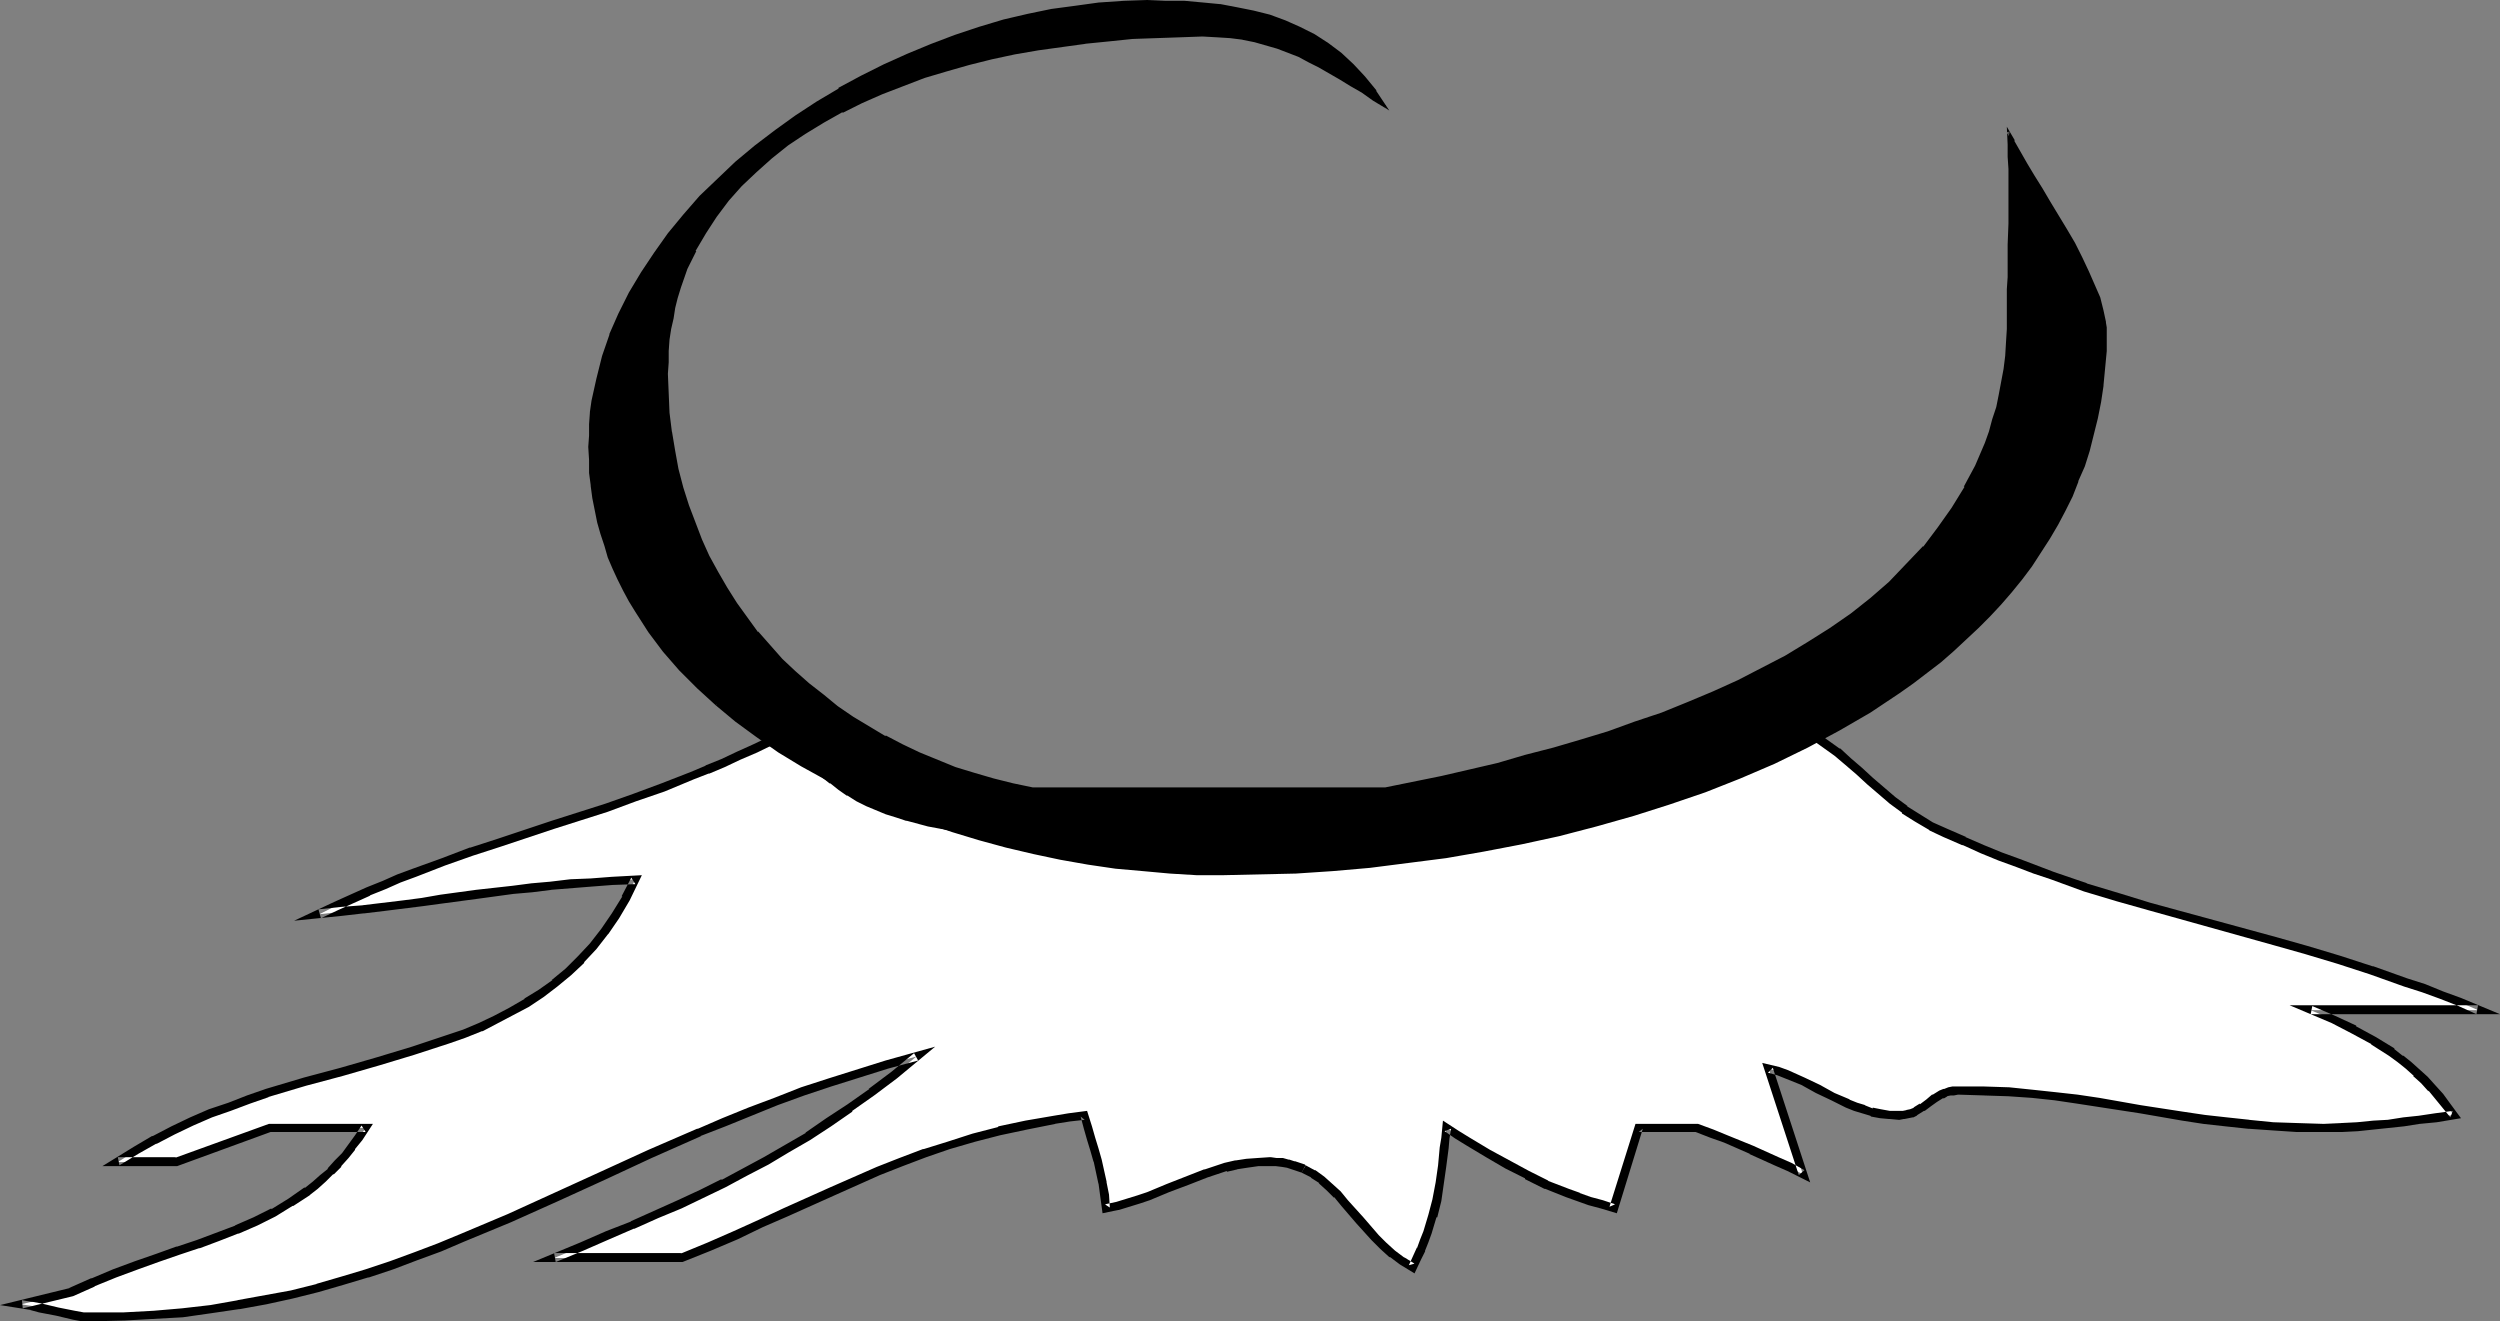
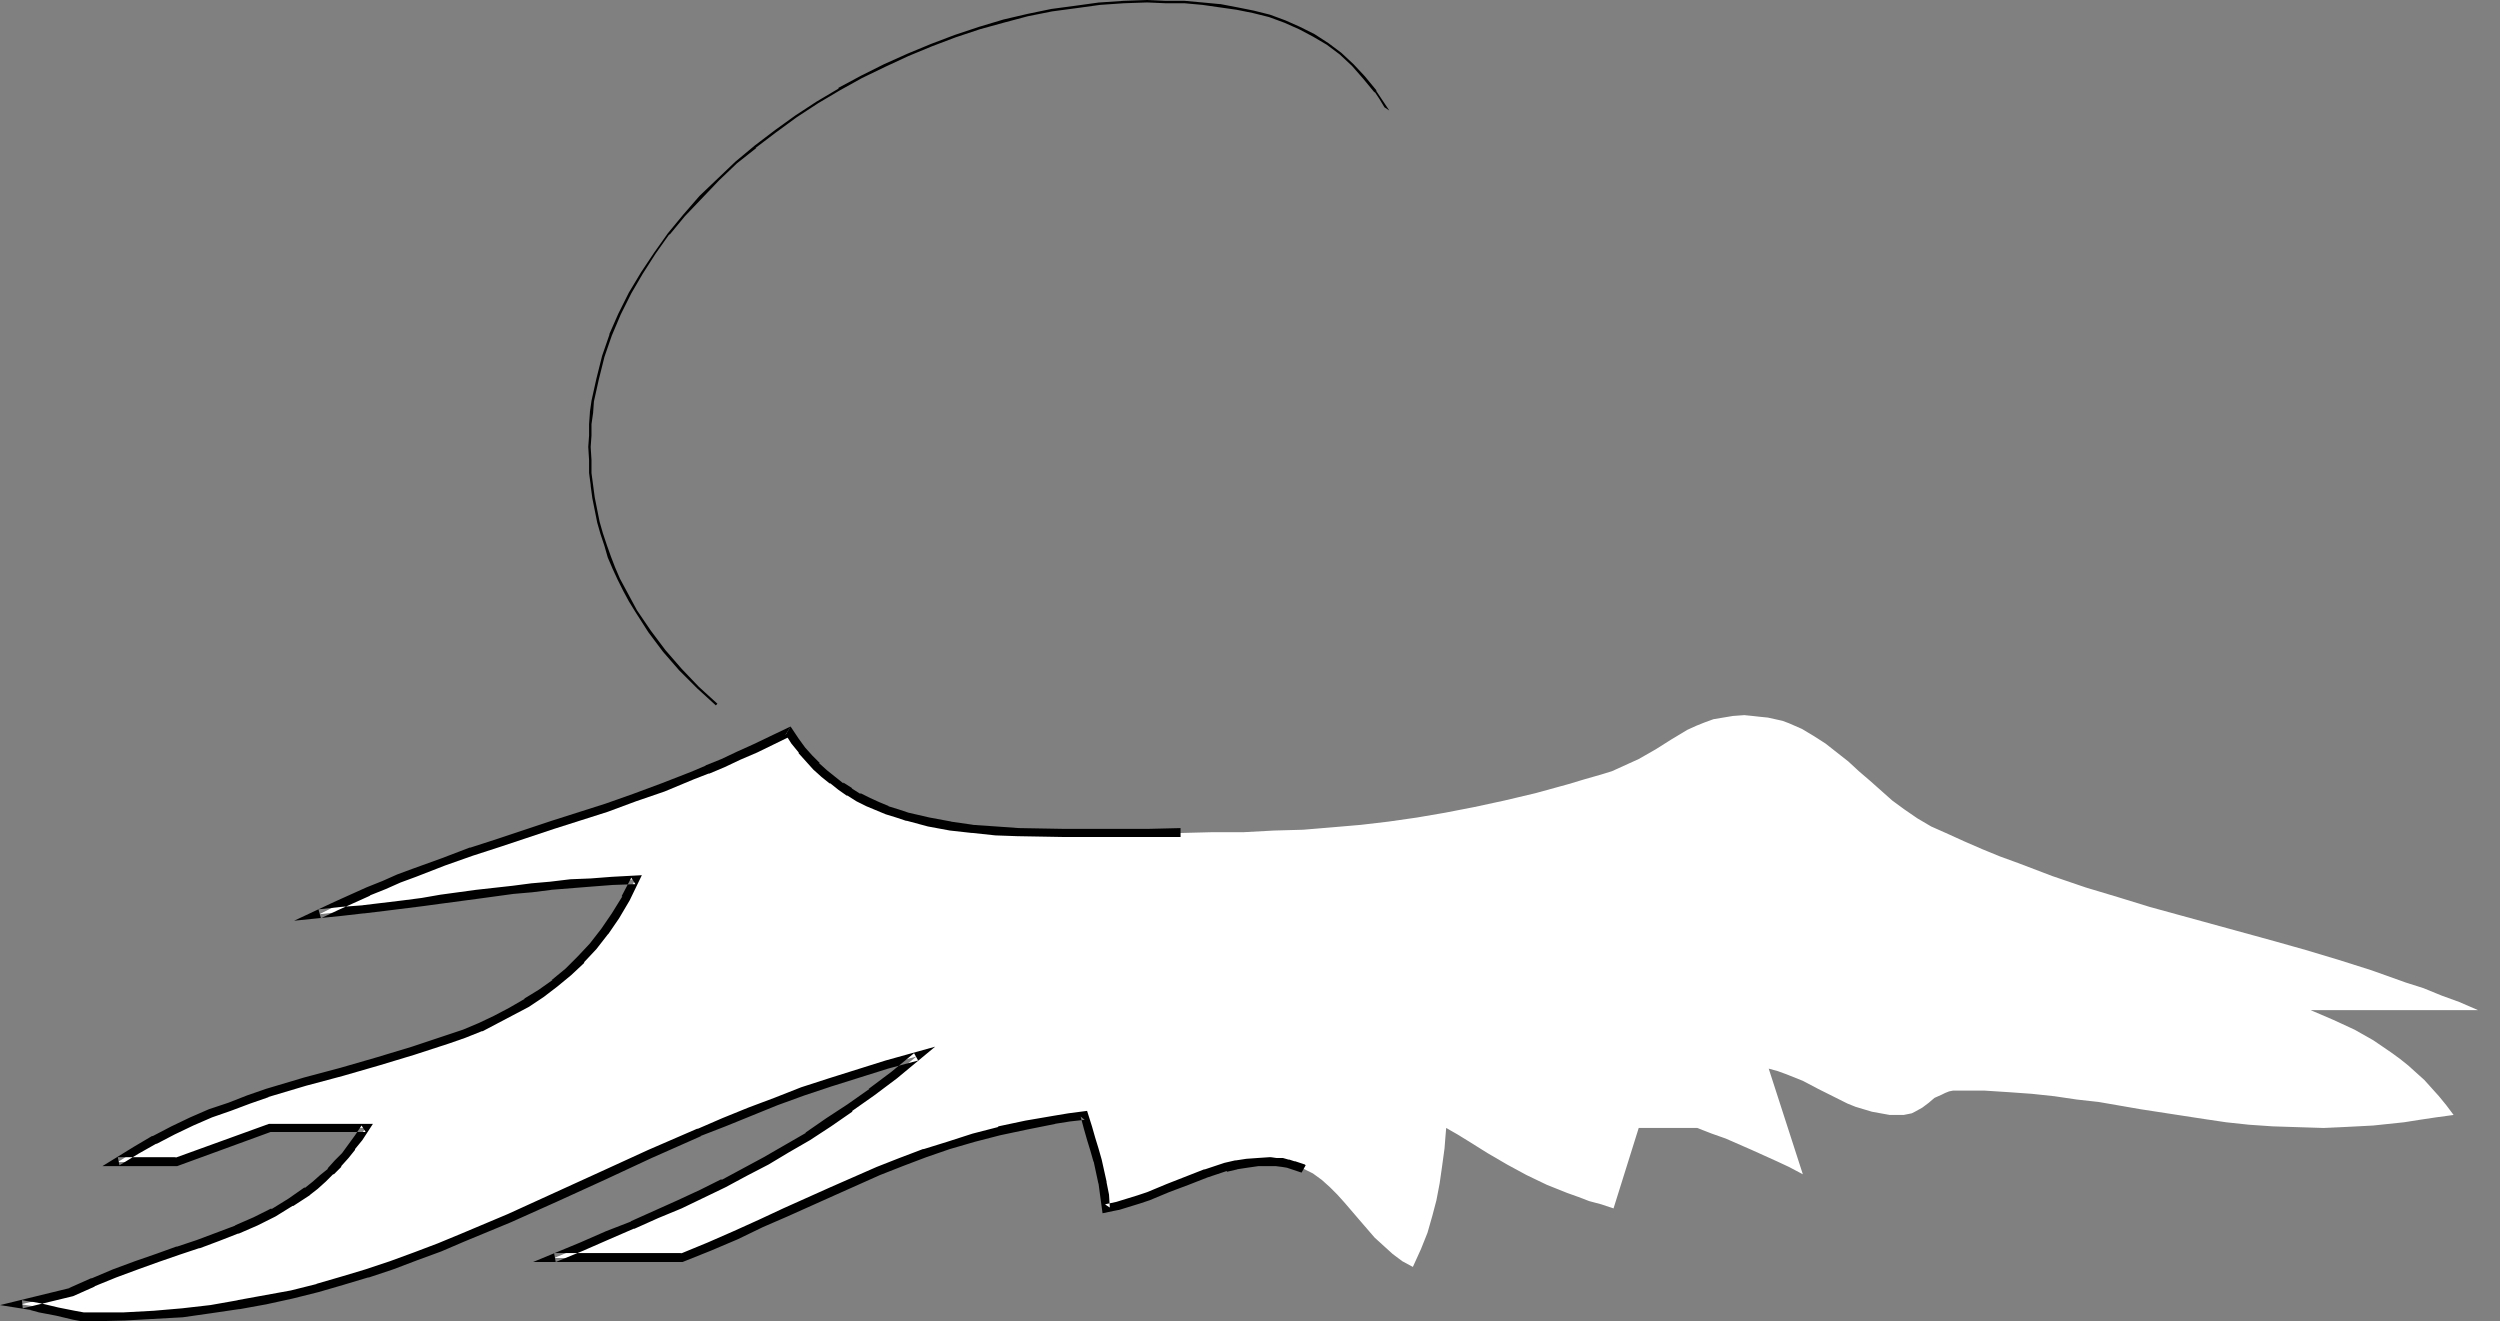
<svg xmlns="http://www.w3.org/2000/svg" xmlns:ns1="http://sodipodi.sourceforge.net/DTD/sodipodi-0.dtd" xmlns:ns2="http://www.inkscape.org/namespaces/inkscape" version="1.0" width="131.562mm" height="69.536mm" id="svg7" ns1:docname="Nose 24.wmf">
  <rect width="100%" height="100%" fill="#808080" stroke="none" />
  <ns1:namedview id="namedview7" pagecolor="#ffffff" bordercolor="#000000" borderopacity="0.25" ns2:showpageshadow="2" ns2:pageopacity="0.0" ns2:pagecheckerboard="0" ns2:deskcolor="#d1d1d1" ns2:document-units="mm" />
  <defs id="defs1">
    <pattern id="WMFhbasepattern" patternUnits="userSpaceOnUse" width="6" height="6" x="0" y="0" />
  </defs>
  <path style="fill:#ffffff;fill-opacity:1;fill-rule:evenodd;stroke:none" d="m 156.913,145.629 -3.394,1.616 -3.394,1.616 -3.232,1.455 -3.07,1.455 -3.232,1.293 -2.909,1.293 -5.818,2.263 -5.656,1.94 -5.494,2.101 -10.827,3.394 -10.666,3.556 -5.494,1.778 -5.494,1.94 -5.818,2.263 -3.07,1.131 -2.909,1.293 -3.232,1.293 -3.07,1.455 -3.394,1.455 -3.232,1.616 4.363,-0.485 4.363,-0.485 4.04,-0.485 3.878,-0.485 3.878,-0.485 3.717,-0.485 7.11,-0.97 7.272,-0.97 3.555,-0.323 3.878,-0.485 3.878,-0.323 4.04,-0.323 4.363,-0.323 4.525,-0.323 -1.939,3.879 -1.939,3.394 -2.262,3.071 -2.262,3.071 -2.424,2.586 -2.586,2.424 -2.586,2.263 -2.747,2.101 -2.909,1.778 -2.909,1.778 -3.07,1.616 -3.232,1.455 -3.232,1.293 -3.232,1.131 -6.787,2.263 -7.11,2.101 -7.11,2.101 -7.434,1.94 -7.434,2.263 -3.717,1.293 -3.878,1.455 -3.717,1.293 -3.717,1.616 -3.717,1.778 -3.717,1.94 -3.717,2.101 -3.555,2.263 H 35.067 l 18.422,-6.788 h 19.23 l -1.293,1.94 -1.454,1.778 -1.293,1.778 -1.454,1.616 -1.454,1.455 -1.454,1.455 -1.616,1.293 -1.616,1.293 -3.232,2.263 -3.555,1.94 -3.555,1.778 -3.555,1.616 -3.878,1.455 -3.878,1.455 -4.04,1.293 -4.04,1.455 -4.202,1.455 -4.363,1.616 -4.202,1.778 -4.363,1.94 -10.019,2.424 2.101,0.323 1.778,0.323 3.394,0.808 3.232,0.808 1.778,0.162 1.939,0.162 6.141,-0.162 5.979,-0.323 5.818,-0.485 5.656,-0.647 5.333,-0.808 5.494,-0.97 5.171,-1.131 5.171,-1.293 4.848,-1.455 5.01,-1.455 4.848,-1.616 4.686,-1.778 4.848,-1.778 4.686,-1.94 9.211,-3.879 9.211,-4.202 9.373,-4.202 9.373,-4.364 9.858,-4.202 4.848,-2.101 5.171,-2.101 5.171,-1.94 5.333,-2.101 5.494,-1.778 5.494,-1.778 5.818,-1.778 5.818,-1.616 -4.525,3.718 -4.363,3.394 -4.363,3.071 -4.202,2.909 -4.202,2.748 -4.202,2.586 -4.04,2.263 -4.202,2.424 -4.202,2.101 -4.363,2.101 -4.525,2.101 -4.525,2.101 -4.686,1.94 -5.01,2.101 -5.171,2.263 -5.494,2.263 h 25.371 l 5.494,-2.263 5.171,-2.263 5.171,-2.263 4.848,-2.263 4.686,-2.101 4.525,-2.101 9.211,-4.041 4.525,-1.778 4.686,-1.778 4.686,-1.616 5.01,-1.455 5.171,-1.293 5.333,-1.293 5.656,-0.97 2.909,-0.485 3.07,-0.485 0.646,2.424 0.646,2.263 0.646,2.263 0.646,2.101 0.97,4.364 0.323,2.586 0.323,2.586 2.262,-0.485 2.101,-0.647 2.101,-0.647 2.101,-0.647 3.717,-1.616 3.878,-1.455 3.717,-1.455 1.939,-0.647 2.101,-0.647 1.939,-0.323 2.262,-0.485 2.101,-0.162 h 2.424 1.293 l 1.131,0.162 1.131,0.162 1.131,0.323 1.939,0.647 1.939,0.97 1.778,1.293 1.616,1.455 1.454,1.455 1.454,1.616 2.909,3.394 3.07,3.556 1.778,1.616 1.778,1.616 1.939,1.455 2.101,1.131 0.808,-1.778 0.808,-1.778 0.646,-1.616 0.646,-1.616 0.97,-3.394 0.808,-3.071 0.646,-3.394 0.485,-3.394 0.485,-3.556 0.162,-2.101 0.162,-1.94 2.262,1.293 2.101,1.293 3.878,2.424 3.878,2.263 3.878,2.101 4.04,1.94 4.04,1.616 2.262,0.808 2.101,0.808 2.424,0.647 2.424,0.808 5.01,-16.001 h 11.635 l 2.909,1.131 2.747,0.97 5.171,2.263 5.01,2.263 2.424,1.131 2.747,1.455 -6.787,-21.012 1.778,0.485 1.778,0.647 3.232,1.293 3.07,1.616 2.909,1.455 2.909,1.455 1.616,0.647 1.616,0.485 1.616,0.485 1.778,0.323 1.778,0.323 h 1.778 0.97 l 0.808,-0.162 0.808,-0.162 0.646,-0.323 1.454,-0.808 1.293,-0.97 1.131,-0.97 1.454,-0.647 0.646,-0.323 0.808,-0.323 0.808,-0.162 h 0.97 5.171 l 5.01,0.323 4.525,0.323 4.525,0.485 4.363,0.647 4.363,0.485 8.403,1.455 8.403,1.293 4.202,0.647 4.363,0.647 4.525,0.485 4.686,0.323 5.01,0.162 5.171,0.162 3.555,-0.162 3.232,-0.162 3.07,-0.162 3.07,-0.323 3.07,-0.323 3.07,-0.485 3.232,-0.485 3.555,-0.485 -1.454,-1.94 -1.454,-1.778 -1.454,-1.616 -1.454,-1.616 -1.616,-1.455 -1.616,-1.455 -1.616,-1.293 -1.778,-1.293 -3.555,-2.424 -3.717,-2.101 -4.202,-1.94 -4.525,-1.94 h 33.29 l -3.717,-1.616 -3.555,-1.293 -3.555,-1.455 -3.555,-1.131 -6.787,-2.424 -6.626,-2.101 -6.464,-1.94 -6.302,-1.778 -24.725,-6.788 -6.302,-1.94 -6.464,-1.94 -6.626,-2.263 -3.394,-1.293 -3.394,-1.293 -3.555,-1.293 -3.555,-1.455 -3.717,-1.616 -3.555,-1.616 -2.909,-1.293 -2.747,-1.616 -2.586,-1.778 -2.424,-1.778 -4.363,-3.879 -2.262,-1.94 -2.101,-1.94 -2.262,-1.778 -2.262,-1.778 -2.262,-1.455 -2.424,-1.455 -2.586,-1.131 -1.293,-0.485 -1.454,-0.323 -1.454,-0.323 -1.616,-0.162 -1.454,-0.162 -1.616,-0.162 -2.262,0.162 -1.939,0.323 -1.939,0.323 -1.778,0.647 -1.616,0.647 -1.778,0.808 -3.232,1.94 -3.07,1.94 -3.394,1.94 -1.778,0.808 -1.778,0.808 -1.778,0.808 -2.101,0.647 -3.394,0.97 -3.232,0.97 -6.464,1.778 -6.141,1.455 -5.979,1.293 -5.818,1.131 -5.656,0.97 -5.656,0.808 -5.494,0.647 -5.656,0.485 -5.818,0.485 -5.818,0.162 -5.979,0.323 h -6.141 l -6.464,0.162 h -6.626 -6.949 -9.373 l -9.211,-0.162 -4.686,-0.323 -4.525,-0.323 -4.363,-0.647 -4.363,-0.808 -4.202,-0.97 -2.101,-0.647 -1.939,-0.647 -1.939,-0.808 -1.939,-0.808 -1.778,-0.97 -1.778,-0.97 -1.778,-1.131 -1.616,-1.293 -1.778,-1.293 -1.454,-1.455 -1.454,-1.455 -1.454,-1.778 -1.293,-1.778 z" id="path1" />
  <path style="fill:#000000;fill-opacity:1;fill-rule:evenodd;stroke:none" d="m 157.237,144.498 -7.434,3.556 -3.232,1.455 -3.07,1.455 -3.232,1.293 h 0.162 l -3.07,1.293 -5.818,2.263 -5.656,2.101 -5.494,1.94 v 0 l -10.666,3.394 -10.666,3.556 -5.494,1.778 h -0.162 l -5.494,2.101 -5.818,2.101 -3.07,1.131 -2.909,1.293 -3.232,1.293 v 0 l -3.232,1.455 -3.232,1.455 -7.918,3.718 9.534,-0.97 v 0 l 4.202,-0.485 h 0.162 l 4.04,-0.485 3.878,-0.485 3.878,-0.485 3.555,-0.485 7.272,-0.97 7.11,-0.97 v 0 l 3.717,-0.323 v 0 l 3.878,-0.485 h -0.162 l 4.04,-0.323 4.04,-0.323 4.202,-0.323 4.525,-0.162 -0.808,-1.293 -1.939,3.718 h 0.162 l -2.101,3.394 v 0 l -2.101,3.071 v 0 l -2.262,2.909 v 0 l -2.424,2.586 v 0 l -2.424,2.424 v 0 l -2.747,2.263 h 0.162 l -2.747,1.94 v 0 l -2.909,1.778 h 0.162 l -3.07,1.778 v 0 l -3.07,1.616 v 0 l -3.07,1.455 v 0 l -3.07,1.293 -3.394,1.131 v 0 l -6.787,2.263 -6.949,2.101 -7.272,2.101 -7.272,1.94 -7.595,2.263 v 0 l -3.717,1.293 -3.717,1.455 -3.878,1.293 -3.717,1.616 v 0 l -3.717,1.778 -3.717,1.94 h -0.162 l -3.555,2.101 -6.302,3.879 H 35.229 l 18.584,-6.788 H 53.49 72.72 l -0.808,-1.293 -1.293,1.94 v 0 l -1.293,1.778 v 0 l -1.293,1.778 v 0 l -1.454,1.455 v 0 l -1.454,1.616 h 0.162 l -1.616,1.293 v 0 l -1.454,1.293 -1.616,1.293 v -0.162 l -3.232,2.263 v 0 l -3.394,2.101 v -0.162 l -3.555,1.778 -3.717,1.616 h 0.162 l -3.878,1.455 -3.878,1.455 v 0 l -3.878,1.293 h -0.162 l -4.04,1.455 -4.202,1.455 -4.363,1.616 -4.202,1.778 H 18.099 l -4.363,1.94 h 0.162 L 0,259.579 6.141,260.549 H 5.979 l 1.778,0.485 3.394,0.647 3.394,0.808 v 0 l 1.778,0.323 h 0.162 1.939 l 6.141,-0.162 h 0.162 l 5.818,-0.323 5.818,-0.323 v 0 l 5.656,-0.808 5.494,-0.808 h 0.162 l 5.333,-0.97 5.171,-1.131 5.171,-1.293 v 0 l 5.01,-1.455 4.848,-1.455 h 0.162 l 4.848,-1.616 4.686,-1.778 4.848,-1.778 4.525,-1.94 9.373,-3.879 v 0 l 9.373,-4.202 9.211,-4.202 9.373,-4.364 9.858,-4.364 h -0.162 l 5.01,-1.94 5.171,-2.101 5.171,-2.101 5.333,-1.94 5.333,-1.778 v 0 l 5.656,-1.778 5.656,-1.778 v 0 l 5.979,-1.616 -0.808,-1.455 -4.525,3.718 -4.525,3.394 h 0.162 l -4.363,3.071 v 0 l -4.202,2.748 -4.202,2.909 h 0.162 l -4.202,2.424 -4.202,2.424 -4.202,2.263 v 0 l -4.202,2.263 v -0.162 l -4.202,2.101 -4.525,2.101 -4.686,2.101 -4.686,2.101 h 0.162 l -5.01,1.94 -5.171,2.263 -9.373,3.879 h 29.734 l 5.656,-2.263 v 0 l 5.333,-2.263 5.01,-2.424 4.848,-2.101 9.373,-4.202 9.05,-4.041 v 0 l 4.525,-1.778 4.686,-1.778 v 0 l 4.686,-1.616 5.01,-1.455 5.01,-1.293 v 0 l 5.333,-1.131 5.656,-1.131 h -0.162 l 3.07,-0.485 2.909,-0.323 -0.808,-0.647 0.646,2.424 0.646,2.263 0.646,2.101 0.646,2.263 v -0.162 l 0.97,4.526 v -0.162 l 0.323,2.424 0.485,3.556 3.07,-0.647 h 0.162 l 2.101,-0.647 2.101,-0.647 v 0 l 1.939,-0.647 3.878,-1.616 3.878,-1.455 3.717,-1.455 v 0 l 1.939,-0.647 1.939,-0.647 v 0.162 l 2.101,-0.485 h -0.162 l 2.101,-0.323 2.262,-0.323 h -0.162 2.424 v 0 h 1.131 l 1.293,0.162 v 0 l 0.97,0.162 v 0 l 0.97,0.323 v 0 l 1.939,0.647 v 0 l 0.808,-1.455 -0.162,-0.162 -1.939,-0.647 h -0.162 l -0.97,-0.323 h -0.162 l -1.131,-0.323 v 0 h -1.293 l -1.131,-0.162 h -0.162 l -2.424,0.162 v 0 l -2.262,0.162 -2.101,0.323 h -0.162 l -2.101,0.485 v 0 l -1.939,0.647 -1.939,0.647 h -0.162 l -3.717,1.455 -3.717,1.455 -3.878,1.616 -1.939,0.647 v 0 l -2.101,0.647 -2.101,0.647 v 0 l -2.262,0.485 0.97,0.647 -0.162,-2.586 -0.485,-2.424 v -0.162 l -0.97,-4.364 v 0 l -0.646,-2.263 -0.646,-2.101 -0.646,-2.263 -0.97,-3.071 -3.717,0.485 -2.909,0.485 v 0 l -5.656,0.97 -5.333,1.131 -0.162,0.162 -5.01,1.293 -5.01,1.616 -4.686,1.455 h -0.162 l -4.686,1.778 -4.525,1.778 v 0 l -9.211,4.041 -9.373,4.202 -4.848,2.263 -5.01,2.263 -5.171,2.263 v 0 l -5.494,2.263 0.323,-0.162 h -25.371 l 0.323,1.778 5.494,-2.263 5.171,-2.263 4.848,-2.101 h 0.162 l 4.686,-2.101 4.686,-1.94 4.363,-2.101 4.363,-2.101 v 0 l 4.202,-2.263 v 0 l 4.363,-2.263 4.04,-2.424 4.202,-2.424 v 0 l 4.202,-2.748 4.202,-2.909 v -0.162 l 4.363,-3.071 v 0 l 4.525,-3.394 7.595,-6.304 -9.858,2.748 v 0 l -5.656,1.778 -5.656,1.778 v 0 l -5.494,1.778 -5.333,2.101 -5.171,1.94 -5.171,2.101 -4.848,2.101 h -0.162 l -9.696,4.202 -9.534,4.364 -9.211,4.202 -9.211,4.202 v 0 l -9.211,3.879 -4.686,1.94 -4.686,1.778 -4.848,1.778 -4.848,1.616 v 0 l -4.848,1.455 -5.01,1.455 h 0.162 l -5.171,1.293 -5.333,0.97 -5.333,0.97 h 0.162 l -5.494,0.97 -5.656,0.647 v 0 l -5.656,0.485 -5.979,0.323 v 0 h -6.141 -1.939 0.162 l -1.778,-0.323 v 0 L 11.635,260.064 8.242,259.256 6.464,258.933 H 6.302 l -1.939,-0.323 0.162,1.616 10.019,-2.424 4.363,-1.94 h -0.162 l 4.363,-1.778 4.363,-1.616 4.04,-1.455 4.202,-1.455 v 0 l 3.878,-1.293 h 0.162 l 3.878,-1.455 3.717,-1.455 h 0.162 l 3.717,-1.616 3.555,-1.778 v 0 l 3.394,-2.101 h 0.162 l 3.232,-2.101 0.162,-0.162 1.454,-1.131 1.616,-1.455 v 0 l 1.454,-1.455 h 0.162 l 1.454,-1.455 v -0.162 l 1.454,-1.616 v 0 l 1.293,-1.616 v -0.162 l 1.454,-1.778 v 0 l 2.101,-3.233 H 53.49 l -18.746,6.788 0.323,-0.162 H 23.432 l 0.323,1.616 3.717,-2.263 3.717,-2.101 -0.162,0.162 3.717,-1.94 3.717,-1.778 v 0 l 3.717,-1.616 3.717,-1.293 3.878,-1.455 3.717,-1.293 h -0.162 l 7.595,-2.263 7.272,-1.94 7.272,-2.101 6.949,-2.101 6.949,-2.263 v 0 l 3.232,-1.131 3.232,-1.293 h 0.162 l 3.07,-1.616 v 0 l 3.07,-1.616 v 0 l 3.07,-1.616 v 0 l 2.909,-1.94 v 0 l 2.747,-2.101 v 0 l 2.747,-2.263 v 0 l 2.586,-2.424 v -0.162 l 2.424,-2.586 v 0 l 2.262,-2.909 0.162,-0.162 2.101,-3.071 v 0 l 2.101,-3.556 v 0 l 2.424,-5.011 -5.979,0.323 -4.202,0.323 -4.04,0.162 -4.04,0.485 v 0 l -3.717,0.323 v 0 l -3.717,0.485 v 0 l -7.272,0.808 -7.11,0.97 -3.717,0.647 -3.717,0.485 -4.04,0.485 -4.04,0.485 h 0.162 l -4.363,0.323 v 0 l -4.525,0.485 0.485,1.778 3.394,-1.616 3.232,-1.455 3.232,-1.455 h -0.162 l 3.232,-1.293 2.909,-1.293 3.07,-1.131 5.818,-2.263 5.494,-1.94 v 0 l 5.494,-1.778 10.666,-3.556 10.666,-3.394 v 0 l 5.656,-2.101 5.656,-1.94 5.818,-2.424 2.909,-1.131 h 0.162 l 3.07,-1.293 3.07,-1.455 3.394,-1.455 6.626,-3.233 -0.97,-0.323 z" id="path2" />
-   <path style="fill:#000000;fill-opacity:1;fill-rule:evenodd;stroke:none" d="m 258.883,233.233 1.939,0.97 h -0.162 l 1.778,1.131 h -0.162 l 1.616,1.455 v 0 l 1.454,1.455 v -0.162 l 1.454,1.778 v 0 l 2.909,3.394 3.07,3.394 0.162,0.162 1.616,1.616 v 0 l 1.778,1.616 h 0.162 l 1.939,1.455 v 0 l 2.909,1.778 1.293,-2.748 0.808,-1.616 v -0.162 l 0.646,-1.616 0.646,-1.778 v 0 l 0.97,-3.233 h 0.162 l 0.808,-3.233 0.485,-3.394 v 0 l 0.485,-3.394 0.485,-3.718 v 0 l 0.162,-1.94 v 0 l 0.323,-1.94 -1.293,0.485 2.101,1.455 2.101,1.293 4.04,2.424 3.878,2.263 3.878,1.94 v 0.162 l 3.878,1.94 h 0.162 l 4.04,1.616 2.262,0.808 v 0 l 2.262,0.808 2.424,0.647 3.232,0.97 5.171,-16.81 -0.808,0.647 h 11.635 -0.323 l 2.909,1.131 2.747,0.97 5.171,2.263 h -0.162 l 5.01,2.263 2.586,1.131 4.525,2.263 -7.434,-22.79 -0.97,0.97 1.778,0.485 v 0 l 1.616,0.647 3.232,1.293 v 0 l 2.909,1.616 v 0 l 3.07,1.455 v 0 l 2.909,1.455 v 0 l 1.616,0.647 1.616,0.485 v 0 l 1.616,0.485 0.162,0.162 1.778,0.323 1.778,0.162 h 0.162 l 1.778,0.162 h 0.162 l 0.808,-0.162 h 0.162 l 0.808,-0.162 v 0 l 0.808,-0.162 h 0.162 l 0.646,-0.323 0.162,-0.162 1.293,-0.808 h 0.162 l 1.293,-0.97 1.131,-0.808 v 0 l 1.293,-0.808 v 0.162 l 0.808,-0.485 h -0.162 l 0.808,-0.162 h -0.162 0.808 v 0 l 0.808,-0.162 v 0 l 5.171,0.162 h -0.162 l 5.01,0.162 4.686,0.323 v 0 l 4.525,0.485 4.363,0.647 4.202,0.647 8.403,1.293 8.403,1.455 4.202,0.647 4.363,0.485 4.525,0.485 h 0.162 l 4.686,0.323 4.848,0.323 h 0.162 5.171 3.555 v 0 l 3.232,-0.162 3.07,-0.323 3.07,-0.323 v 0 l 3.07,-0.323 3.07,-0.485 3.394,-0.323 4.848,-0.808 -2.262,-3.071 v 0 l -1.293,-1.778 -1.616,-1.778 v 0 l -1.454,-1.616 -1.616,-1.455 v 0 l -1.616,-1.455 v 0 l -1.616,-1.293 h -0.162 l -1.616,-1.293 v -0.162 l -3.717,-2.263 v 0 l -3.878,-2.101 v -0.162 l -4.202,-1.94 v 0 l -4.525,-1.94 -0.323,1.616 h 37.653 l -7.757,-3.233 -3.555,-1.293 -3.555,-1.455 -3.555,-1.131 -6.787,-2.424 h -0.162 l -6.464,-2.101 -6.464,-1.94 -6.302,-1.778 -24.886,-6.788 -6.302,-1.94 -6.464,-1.94 h 0.162 l -6.626,-2.263 -3.394,-1.293 -3.394,-1.293 -3.555,-1.293 -3.555,-1.455 -3.717,-1.616 h 0.162 l -3.717,-1.616 -2.909,-1.293 v 0 l -2.586,-1.616 v 0 l -2.586,-1.616 h 0.162 l -2.424,-1.778 -4.525,-3.879 v 0 l -2.101,-1.94 v 0 l -2.262,-1.94 -2.101,-1.94 h -0.162 l -2.262,-1.616 -2.262,-1.616 v 0 l -2.424,-1.293 -0.162,-0.162 -2.586,-1.131 v 0 l -1.293,-0.485 h -0.162 l -1.293,-0.323 h -0.162 l -1.454,-0.323 v 0 l -1.616,-0.323 v 0 h -1.616 l -1.616,-0.162 h -0.162 l -2.101,0.162 v 0 l -2.101,0.162 v 0 l -1.939,0.485 h -0.162 l -1.778,0.647 -1.616,0.647 h -0.162 l -1.616,0.808 v 0.162 l -3.232,1.778 -3.232,1.94 -3.232,1.94 v 0 l -1.778,0.97 v -0.162 l -1.778,0.808 h 0.162 l -1.939,0.808 v 0 l -1.939,0.647 -3.394,0.97 -3.394,0.97 v 0 l -6.302,1.616 v 0 l -6.141,1.616 -5.979,1.293 -5.818,1.131 h 0.162 l -5.818,0.97 -5.656,0.647 -5.494,0.808 v 0 l -5.656,0.485 -5.656,0.323 -5.818,0.323 -5.979,0.162 v 0 l -6.141,0.162 h -6.464 v 1.778 h 6.464 l 6.141,-0.162 v 0 l 6.141,-0.323 5.818,-0.162 5.656,-0.485 5.656,-0.485 v 0 l 5.656,-0.647 5.656,-0.808 5.656,-0.97 v 0 l 5.979,-0.97 5.818,-1.293 6.141,-1.616 h 0.162 l 6.302,-1.778 v 0 l 3.394,-0.97 3.394,-0.97 1.939,-0.647 h 0.162 l 1.778,-0.808 h 0.162 l 1.778,-0.808 v 0 l 1.778,-0.97 v 0 l 3.232,-1.94 3.232,-1.94 3.232,-1.778 v 0 l 1.616,-0.808 v 0 l 1.616,-0.647 1.778,-0.647 v 0.162 l 1.778,-0.485 v 0 l 1.939,-0.162 v 0 l 2.101,-0.162 h -0.162 1.616 l 1.616,0.162 v 0 l 1.454,0.162 v 0 l 1.454,0.323 h -0.162 l 1.454,0.485 v -0.162 l 1.293,0.485 v 0 l 2.586,1.131 h -0.162 l 2.586,1.293 h -0.162 l 2.262,1.616 2.262,1.616 v 0 l 2.101,1.778 2.262,1.94 v 0 l 2.101,1.94 v 0 l 4.525,3.879 2.424,1.778 v 0.162 l 2.586,1.616 v 0 l 2.747,1.616 0.162,0.162 2.747,1.293 3.717,1.616 h 0.162 l 3.555,1.616 3.555,1.455 3.555,1.293 3.394,1.293 3.394,1.131 6.626,2.424 v 0 l 6.464,1.94 6.302,1.778 24.886,6.95 6.302,1.778 6.464,1.94 6.464,2.101 v 0 l 6.787,2.424 3.555,1.131 3.555,1.293 3.717,1.455 3.555,1.616 0.323,-1.778 h -37.491 l 8.403,3.556 v 0 l 4.04,2.101 v 0 l 3.878,2.101 h -0.162 l 3.555,2.263 v 0 l 1.778,1.293 v 0 l 1.616,1.293 v 0 l 1.616,1.455 h -0.162 l 1.616,1.455 1.454,1.616 v -0.162 l 1.454,1.778 1.454,1.778 v 0 l 1.454,1.778 0.485,-1.293 -3.555,0.485 -3.232,0.485 -3.07,0.323 -3.07,0.485 v 0 l -2.909,0.162 -3.232,0.323 -3.232,0.162 h 0.162 l -3.555,0.162 -5.171,-0.162 v 0 l -4.848,-0.162 -4.848,-0.485 h 0.162 l -4.525,-0.485 -4.363,-0.485 -4.363,-0.647 -8.403,-1.293 -8.242,-1.455 -4.363,-0.647 -4.363,-0.485 -4.525,-0.485 v 0 l -4.686,-0.485 -5.01,-0.162 v 0 h -5.171 -0.162 -0.808 -0.162 l -0.808,0.162 v 0 l -0.808,0.323 h -0.162 l -0.808,0.323 v 0 l -1.293,0.808 h -0.162 l -1.131,0.97 -1.293,0.97 v -0.162 l -1.293,0.808 h 0.162 l -0.808,0.323 v 0 l -0.808,0.162 h 0.162 l -0.808,0.162 h 0.162 -0.97 v 0 h -1.778 v 0 l -1.778,-0.323 -1.616,-0.323 v 0.162 l -1.616,-0.647 h 0.162 l -1.616,-0.485 -1.616,-0.647 h 0.162 l -3.07,-1.293 v 0 l -2.909,-1.616 v 0 l -3.07,-1.455 v 0 l -3.232,-1.455 -1.778,-0.647 v 0 l -3.394,-0.808 7.272,22.305 1.131,-0.97 -2.586,-1.455 -2.586,-1.131 -5.01,-2.263 v 0 l -5.171,-2.101 -2.747,-1.131 -3.07,-1.131 h -12.443 l -5.171,16.486 1.131,-0.485 -2.424,-0.808 -2.424,-0.647 -2.262,-0.808 h 0.162 l -2.262,-0.808 -4.202,-1.616 h 0.162 l -3.878,-1.94 v 0 l -3.878,-2.101 -3.878,-2.101 -4.04,-2.424 -2.101,-1.293 -3.232,-2.101 -0.323,3.394 v 0 l -0.323,1.94 v 0 l -0.323,3.556 -0.485,3.394 v 0 l -0.646,3.394 -0.808,3.071 v 0 l -0.97,3.233 v 0 l -0.646,1.616 -0.646,1.778 v -0.162 l -0.808,1.778 -0.808,1.778 1.131,-0.323 -2.101,-1.293 0.162,0.162 -1.939,-1.455 v 0 l -1.778,-1.616 v 0 l -1.616,-1.616 0.162,0.162 -3.07,-3.556 -3.07,-3.394 v 0 l -1.454,-1.778 v 0 l -1.616,-1.455 v 0 l -1.616,-1.455 v 0 l -1.778,-1.293 h -0.162 l -1.778,-0.97 z" id="path3" />
  <path style="fill:#000000;fill-opacity:1;fill-rule:evenodd;stroke:none" d="m 234.805,164.702 -6.626,0.162 h -16.322 l -9.211,-0.162 v 0 l -4.525,-0.323 -4.686,-0.323 h 0.162 l -4.525,-0.647 h 0.162 l -4.363,-0.808 -4.202,-0.97 v 0 l -1.939,-0.647 -2.101,-0.647 h 0.162 l -1.939,-0.808 v 0 l -1.778,-0.808 -1.939,-0.97 v 0.162 l -1.778,-1.131 h 0.162 l -1.778,-1.131 v 0.162 l -1.616,-1.293 v 0 l -1.616,-1.293 v 0 l -1.616,-1.455 h 0.162 l -1.454,-1.455 v 0 l -1.454,-1.616 v 0 l -1.293,-1.778 v 0 l -1.616,-2.424 -0.97,1.616 1.131,1.778 v 0 l 1.454,1.778 v 0.162 l 1.454,1.616 v 0 l 1.454,1.616 v 0 l 1.616,1.455 v 0 l 1.616,1.293 h 0.162 l 1.616,1.293 v 0 l 1.616,1.131 h 0.162 l 1.778,1.131 v 0 l 1.939,0.97 1.939,0.808 v 0 l 1.939,0.808 v 0 l 2.101,0.647 1.939,0.647 h 0.162 l 4.202,1.131 4.363,0.808 v 0 l 4.363,0.485 h 0.162 l 4.525,0.485 4.525,0.162 h 0.162 l 9.211,0.162 h 16.322 6.626 z" id="path4" />
-   <path style="fill:#000000;fill-opacity:1;fill-rule:evenodd;stroke:none" d="m 275.528,21.335 -2.424,-1.616 -2.262,-1.455 -2.101,-1.293 -2.101,-1.293 -4.202,-2.424 -2.101,-1.131 -1.939,-0.97 -2.101,-0.808 -2.262,-0.808 -2.101,-0.808 -2.262,-0.485 -2.424,-0.485 -2.586,-0.323 -2.586,-0.323 h -2.909 -4.525 l -4.686,0.162 -4.686,0.323 -4.686,0.323 -4.848,0.485 -4.686,0.647 -4.686,0.808 -4.525,0.808 -4.686,0.97 -4.525,1.131 -4.363,1.131 -4.363,1.455 -4.363,1.455 -4.202,1.616 -4.04,1.94 -3.878,1.778 -3.717,2.101 -3.717,2.263 -3.394,2.263 -3.232,2.586 -3.07,2.748 -2.909,2.748 -2.586,2.909 -2.424,3.233 -2.262,3.394 -1.939,3.394 -1.616,3.718 -1.293,3.718 -0.646,1.94 -0.485,2.101 -0.485,2.101 -0.323,2.101 -0.323,2.101 -0.162,2.263 -0.162,2.263 v 2.263 3.879 l 0.323,3.879 0.485,3.879 0.485,3.718 0.808,3.718 0.97,3.556 0.97,3.556 1.293,3.394 1.293,3.394 1.616,3.394 1.778,3.233 1.778,3.071 1.939,3.071 2.101,2.909 2.101,2.748 2.424,2.748 2.424,2.748 2.586,2.424 2.747,2.424 2.909,2.424 2.909,2.101 3.07,2.101 3.07,1.94 3.232,1.94 3.394,1.778 3.394,1.616 3.555,1.455 3.717,1.293 3.717,1.293 3.717,0.97 3.878,1.131 4.04,0.647 h 70.134 l 11.15,-2.263 11.15,-2.586 5.656,-1.455 5.494,-1.455 5.494,-1.616 5.333,-1.778 5.494,-1.778 5.171,-1.94 5.171,-1.94 5.171,-2.101 4.848,-2.263 4.848,-2.424 4.686,-2.586 4.525,-2.586 4.363,-2.748 4.04,-3.071 4.04,-3.071 3.717,-3.233 3.555,-3.394 3.232,-3.718 2.909,-3.718 2.747,-3.879 2.586,-4.202 1.131,-2.101 0.97,-2.101 0.97,-2.263 0.97,-2.263 0.808,-2.424 0.808,-2.263 0.646,-2.586 0.485,-2.424 0.646,-2.586 0.323,-2.586 0.323,-2.586 0.323,-2.748 v -2.586 l 0.162,-2.909 v -5.011 -2.424 -2.263 l 0.162,-4.202 V 44.449 33.619 31.195 28.77 l -0.162,-2.586 0.97,1.94 1.293,2.101 1.293,2.424 1.454,2.424 1.616,2.586 1.616,2.586 3.232,5.495 1.616,2.748 1.293,2.748 1.454,2.748 1.131,2.748 0.97,2.586 0.808,2.424 0.323,2.424 0.162,0.97 v 1.131 3.556 l -0.323,3.394 -0.323,3.394 -0.485,3.394 -0.646,3.233 -0.646,3.233 -0.97,3.071 -0.97,3.071 -1.131,3.071 -1.293,2.909 -1.454,2.909 -1.454,2.748 -1.454,2.748 -1.778,2.909 -1.939,2.586 -1.778,2.586 -2.101,2.424 -2.101,2.586 -2.262,2.424 -2.262,2.263 -2.424,2.263 -2.424,2.263 -2.586,2.263 -2.747,2.101 -2.747,1.94 -2.747,2.101 -2.909,1.94 -2.909,1.94 -6.141,3.556 -6.302,3.394 -6.626,3.071 -6.626,2.909 -6.949,2.748 -7.11,2.586 -7.272,2.263 -7.272,2.101 -7.434,1.778 -7.434,1.778 -7.595,1.455 -7.434,1.131 -7.595,1.131 -7.595,0.808 -7.434,0.647 -7.272,0.485 -7.272,0.323 -7.272,0.162 -5.171,-0.162 -5.333,-0.323 -5.333,-0.323 -5.494,-0.647 -5.494,-0.808 -5.333,-0.808 -5.494,-1.131 -5.494,-1.293 -5.333,-1.455 -5.333,-1.616 -5.171,-1.778 -5.171,-1.94 -5.171,-2.101 -4.848,-2.263 -4.848,-2.424 -4.686,-2.586 -4.525,-2.748 -4.363,-3.071 -4.202,-3.071 -3.878,-3.233 -3.717,-3.394 -3.555,-3.556 -3.07,-3.718 -3.07,-3.879 -2.586,-4.041 -1.293,-2.101 -1.131,-2.101 -0.97,-2.101 -0.97,-2.263 -0.97,-2.263 -0.808,-2.263 -0.646,-2.263 -0.646,-2.424 -0.646,-2.263 -0.323,-2.424 -0.485,-2.586 -0.162,-2.424 -0.162,-2.586 v -2.586 -2.263 l 0.162,-2.263 0.162,-2.263 0.323,-2.424 0.808,-4.364 1.293,-4.364 1.454,-4.364 1.778,-4.202 1.939,-4.041 2.424,-4.041 2.586,-3.879 2.747,-3.879 3.07,-3.718 3.232,-3.718 3.555,-3.394 3.555,-3.394 3.878,-3.071 3.878,-3.071 4.202,-3.071 4.202,-2.748 4.363,-2.586 4.525,-2.424 4.525,-2.263 4.525,-2.263 4.848,-1.94 4.686,-1.616 4.686,-1.616 4.848,-1.455 4.848,-1.131 4.848,-0.97 4.686,-0.808 4.848,-0.647 4.686,-0.323 h 4.686 3.717 l 3.717,0.162 3.555,0.162 3.394,0.485 3.555,0.485 3.232,0.808 3.07,0.808 3.07,1.131 2.909,1.131 2.909,1.455 2.747,1.778 2.586,1.94 2.424,2.263 2.262,2.424 2.262,2.909 0.97,1.455 z" id="path5" />
-   <path style="fill:#000000;fill-opacity:1;fill-rule:evenodd;stroke:none" d="m 275.366,21.335 0.323,-0.323 -2.424,-1.455 -2.262,-1.455 -2.101,-1.293 -2.101,-1.293 -4.202,-2.424 v -0.162 l -2.101,-0.97 -2.101,-1.131 -2.101,-0.808 v 0 l -2.101,-0.808 -2.262,-0.647 -2.262,-0.647 -2.424,-0.485 v 0 l -2.586,-0.323 -2.586,-0.162 -2.909,-0.162 -4.525,0.162 h -4.686 l -4.686,0.323 -4.686,0.485 -4.848,0.485 v 0 l -4.686,0.485 -4.686,0.808 -4.686,0.808 -4.525,0.97 -4.525,1.131 -4.525,1.293 -4.363,1.293 -4.202,1.616 -4.202,1.616 v 0 l -4.04,1.778 -4.04,1.94 v 0 l -3.717,2.101 -3.555,2.263 -3.555,2.263 -3.232,2.586 v 0 l -3.07,2.586 -2.909,2.909 -2.586,2.909 v 0.162 l -2.424,3.071 -2.262,3.394 -1.939,3.394 v 0 l -1.778,3.718 v 0 l -1.293,3.879 -0.646,1.94 -0.485,1.94 -0.323,2.101 -0.485,2.101 -0.323,2.263 v 0 l -0.162,2.263 v 2.263 l -0.162,2.263 0.162,3.879 0.162,3.879 0.485,3.879 v 0 l 0.485,3.718 0.808,3.718 0.97,3.718 1.131,3.556 1.293,3.394 1.293,3.394 v 0 l 1.454,3.394 1.778,3.071 v 0 l 1.778,3.233 2.101,2.909 2.101,3.071 2.101,2.748 v 0 l 2.424,2.909 2.424,2.586 2.586,2.424 2.747,2.424 2.909,2.424 v 0 l 2.909,2.101 3.07,2.101 3.07,1.94 3.232,1.94 v 0 l 3.394,1.778 3.555,1.616 3.555,1.455 v 0 l 3.555,1.455 3.878,1.131 3.717,1.131 3.878,0.97 4.04,0.808 h 70.134 l 11.312,-2.263 11.15,-2.586 5.494,-1.616 5.494,-1.455 5.494,-1.455 5.494,-1.778 5.333,-1.94 5.333,-1.778 5.171,-2.101 v 0 l 5.01,-2.101 5.01,-2.263 4.848,-2.424 4.686,-2.424 v -0.162 l 4.525,-2.586 4.202,-2.748 4.202,-3.071 3.878,-3.071 h 0.162 l 3.717,-3.233 3.555,-3.394 3.232,-3.556 v -0.162 l 2.909,-3.718 2.909,-4.041 2.424,-4.041 v 0 l 1.131,-2.101 1.131,-2.263 0.97,-2.263 0.97,-2.263 v 0 l 0.808,-2.424 0.646,-2.263 0.808,-2.424 0.485,-2.424 0.485,-2.586 0.485,-2.586 v -0.162 l 0.323,-2.586 0.162,-2.748 0.162,-2.586 v -2.909 -5.011 l 0.162,-2.424 v -2.263 -4.202 l 0.162,-4.202 V 33.619 l -0.162,-2.424 v -2.424 l -0.162,-2.586 -0.485,0.162 1.131,1.94 v 0 l 1.293,2.101 1.293,2.424 1.454,2.424 1.616,2.424 1.616,2.748 3.232,5.495 1.616,2.748 h -0.162 l 1.454,2.748 1.293,2.748 1.131,2.586 v 0 l 1.131,2.586 0.646,2.586 0.485,2.263 v 0 0.97 l 0.162,1.131 -0.162,3.556 -0.162,3.394 -0.323,3.394 v 0 l -0.485,3.233 -0.646,3.233 -0.808,3.394 -0.808,3.071 -0.97,3.071 -1.293,2.909 v 0 l -1.131,2.909 -1.454,2.909 -1.454,2.909 v 0 l -1.616,2.748 -1.616,2.748 -1.939,2.586 -1.778,2.586 v 0 l -2.101,2.424 -2.101,2.424 -2.262,2.586 -2.262,2.263 -2.424,2.263 -2.424,2.263 -2.586,2.101 v 0 l -2.586,2.101 -2.747,2.101 -2.747,1.94 -2.909,2.101 -3.07,1.778 -6.141,3.718 v -0.162 l -6.302,3.394 -6.464,3.233 -6.787,2.909 v 0 l -6.949,2.748 -6.949,2.424 -7.272,2.263 -7.272,2.101 -7.434,1.94 -7.595,1.616 -7.434,1.455 -7.595,1.293 -7.434,0.97 v 0 l -7.595,0.97 -7.434,0.647 -7.272,0.485 -7.272,0.162 -7.272,0.162 h -5.171 l -5.333,-0.323 -5.333,-0.485 -5.494,-0.485 h 0.162 l -5.494,-0.808 -5.494,-0.97 -5.333,-1.131 -5.494,-1.293 -5.333,-1.455 -5.333,-1.616 -5.333,-1.778 -5.171,-1.94 h 0.162 l -5.171,-2.101 -5.01,-2.263 -4.686,-2.424 -4.848,-2.586 v 0 l -4.363,-2.748 -4.363,-2.909 -4.202,-3.071 v 0 l -3.878,-3.233 -0.323,0.323 3.878,3.233 v 0 l 4.202,3.071 4.363,3.071 4.525,2.748 v 0 l 4.686,2.586 4.848,2.424 5.01,2.263 5.01,2.101 v 0 l 5.171,1.94 5.333,1.778 5.333,1.616 5.333,1.455 5.494,1.293 5.333,1.131 5.494,0.97 5.494,0.808 v 0 l 5.494,0.485 5.333,0.485 5.333,0.323 h 5.171 l 7.272,-0.162 7.272,-0.162 7.272,-0.485 7.434,-0.647 7.595,-0.97 v 0 l 7.595,-0.97 7.434,-1.293 7.595,-1.455 7.434,-1.616 7.434,-1.94 7.434,-2.101 7.11,-2.263 7.11,-2.424 6.949,-2.748 v 0 l 6.787,-2.909 6.626,-3.233 6.302,-3.394 v 0 l 6.141,-3.556 2.909,-1.94 2.909,-1.94 2.747,-1.94 2.747,-2.101 2.747,-2.101 v 0 l 2.586,-2.263 2.424,-2.263 2.424,-2.263 2.262,-2.263 2.262,-2.424 2.101,-2.424 2.101,-2.586 v 0 l 1.939,-2.586 1.778,-2.748 1.778,-2.748 1.616,-2.748 v 0 l 1.454,-2.748 1.454,-2.909 1.131,-2.909 v -0.162 l 1.293,-2.909 0.97,-3.071 0.808,-3.233 0.808,-3.233 0.646,-3.233 0.485,-3.233 v -0.162 l 0.323,-3.394 0.323,-3.394 v -3.556 -1.131 l -0.162,-0.97 v -0.162 l -0.485,-2.263 -0.646,-2.586 -1.131,-2.586 v 0 l -1.131,-2.586 -1.293,-2.748 -1.454,-2.909 v 0 l -1.616,-2.748 -3.232,-5.334 -1.616,-2.748 -1.616,-2.586 -1.454,-2.424 -1.293,-2.263 -1.293,-2.263 h 0.162 l -1.616,-2.748 0.162,3.556 v 2.424 l 0.162,2.424 v 10.829 l -0.162,4.202 v 4.202 2.263 l -0.162,2.424 v 5.011 2.909 l -0.162,2.586 -0.162,2.748 -0.323,2.586 v 0 l -0.485,2.586 -0.485,2.586 -0.485,2.424 -0.808,2.424 -0.646,2.424 -0.808,2.263 v 0 l -0.97,2.263 -0.97,2.263 -1.131,2.101 -1.131,2.101 h 0.162 l -2.586,4.202 -2.747,3.879 -2.909,3.879 v -0.162 l -3.394,3.556 -3.394,3.556 -3.717,3.233 v 0 l -3.878,3.071 -4.202,2.909 -4.363,2.748 -4.525,2.748 v 0 l -4.686,2.424 -4.686,2.424 -5.01,2.263 -5.01,2.101 v 0 l -5.171,2.101 -5.333,1.778 -5.333,1.94 -5.333,1.616 -5.494,1.616 -5.656,1.455 -5.494,1.616 -11.15,2.586 -11.15,2.263 v 0 h -70.134 v 0 l -3.878,-0.808 -3.878,-0.97 -3.878,-1.131 -3.717,-1.131 -3.555,-1.455 v 0 l -3.555,-1.455 -3.394,-1.616 -3.394,-1.778 v 0.162 l -3.232,-1.94 -3.232,-1.94 -3.07,-2.101 -2.747,-2.263 v 0 l -2.909,-2.263 -2.747,-2.424 -2.586,-2.424 -2.424,-2.748 -2.424,-2.748 v 0.162 l -2.101,-2.909 -2.101,-2.909 -1.939,-3.071 -1.778,-3.071 v 0 l -1.778,-3.233 -1.454,-3.233 v 0 l -1.293,-3.394 -1.293,-3.394 -1.131,-3.556 -0.97,-3.718 -0.646,-3.556 -0.646,-3.879 v 0.162 l -0.485,-3.879 -0.162,-3.879 -0.162,-3.879 0.162,-2.263 v -2.263 l 0.162,-2.263 v 0 l 0.323,-2.101 0.485,-2.101 0.323,-2.101 0.485,-1.94 0.646,-2.101 1.293,-3.718 v 0 l 1.778,-3.556 h -0.162 l 2.101,-3.556 2.101,-3.233 2.424,-3.233 v 0 l 2.586,-2.909 2.909,-2.748 3.07,-2.748 v 0 l 3.232,-2.586 3.394,-2.263 3.717,-2.263 3.717,-2.101 v 0.162 l 3.878,-1.94 4.04,-1.778 v 0 l 4.202,-1.616 4.202,-1.616 4.363,-1.293 4.525,-1.293 4.525,-1.131 4.525,-0.97 4.686,-0.808 4.686,-0.647 4.686,-0.647 h -0.162 l 4.848,-0.485 4.686,-0.485 4.686,-0.162 4.686,-0.162 4.525,-0.162 2.909,0.162 2.586,0.162 2.586,0.323 h -0.162 l 2.424,0.485 2.262,0.647 2.262,0.647 2.101,0.808 v 0 l 2.101,0.808 2.101,1.131 1.939,0.97 v 0 l 4.202,2.424 2.101,1.293 2.262,1.293 2.262,1.616 3.232,1.94 z" id="path6" />
  <path style="fill:#000000;fill-opacity:1;fill-rule:evenodd;stroke:none" d="m 142.693,139.972 -3.717,-3.394 -3.394,-3.556 -3.232,-3.718 v 0 l -2.909,-3.879 -2.747,-4.041 -1.131,-2.101 v 0 l -1.131,-2.101 -1.131,-2.101 -0.97,-2.263 -0.808,-2.101 v 0 l -0.808,-2.263 -0.808,-2.424 -0.646,-2.263 -0.485,-2.424 -0.485,-2.424 -0.323,-2.424 v 0 l -0.323,-2.424 v -2.586 l -0.162,-2.586 0.162,-2.263 v -2.263 l 0.323,-2.263 v 0 l 0.162,-2.263 0.97,-4.364 1.131,-4.526 1.454,-4.202 v 0 l 1.778,-4.202 2.101,-4.202 v 0 l 2.262,-3.879 2.586,-4.041 2.747,-3.879 v 0.162 l 3.07,-3.718 3.394,-3.556 3.394,-3.556 3.555,-3.394 3.878,-3.071 h -0.162 l 4.04,-3.071 4.202,-3.071 4.202,-2.748 4.363,-2.586 v 0 l 4.363,-2.424 4.686,-2.263 4.525,-2.101 4.686,-1.94 v 0 l 4.686,-1.778 4.848,-1.616 4.686,-1.293 4.848,-1.293 4.848,-0.97 4.848,-0.647 4.686,-0.647 v 0 l 4.686,-0.323 4.686,-0.162 3.717,0.162 h 3.717 l 3.555,0.323 3.394,0.485 v 0 l 3.394,0.485 3.232,0.647 3.232,0.808 3.07,1.131 v 0 l 2.909,1.293 2.747,1.455 v 0 l 2.747,1.616 2.586,1.94 v 0 l 2.424,2.263 2.262,2.586 2.262,2.748 v -0.162 l 0.97,1.455 0.97,1.616 0.97,0.647 -1.616,-2.424 -0.97,-1.455 v -0.162 l -2.262,-2.748 -2.262,-2.424 -2.424,-2.263 v 0 l -2.586,-1.94 -2.747,-1.778 v 0 l -2.909,-1.455 -2.909,-1.293 v 0 l -3.07,-1.131 -3.232,-0.808 -3.232,-0.647 -3.394,-0.647 h -0.162 l -3.394,-0.323 -3.555,-0.323 h -3.717 L 228.179,0 l -4.686,0.162 -4.686,0.323 h -0.162 l -4.686,0.647 -4.848,0.647 -4.686,0.97 -4.848,1.131 -4.848,1.455 -4.848,1.616 -4.686,1.778 v 0 l -4.686,1.94 -4.686,2.101 -4.525,2.263 -4.525,2.424 v 0.162 l -4.363,2.586 -4.202,2.748 -4.04,2.909 -4.04,3.071 v 0 l -3.878,3.233 -3.555,3.394 -3.555,3.394 -3.232,3.718 -3.07,3.718 v 0 l -2.747,3.879 -2.586,3.879 -2.424,4.041 v 0 l -2.101,4.202 -1.778,4.041 v 0.162 l -1.454,4.202 -1.131,4.526 -0.97,4.364 -0.323,2.263 v 0.162 l -0.162,2.263 v 2.263 l -0.162,2.263 0.162,2.586 v 2.586 l 0.323,2.424 v 0.162 l 0.323,2.424 0.485,2.424 0.485,2.424 0.646,2.263 0.808,2.424 0.646,2.263 v 0 l 0.97,2.263 0.97,2.101 1.131,2.263 1.131,2.101 v 0 l 1.293,2.101 2.586,4.041 2.909,3.879 v 0 l 3.232,3.718 3.555,3.556 3.717,3.394 z" id="path7" />
</svg>